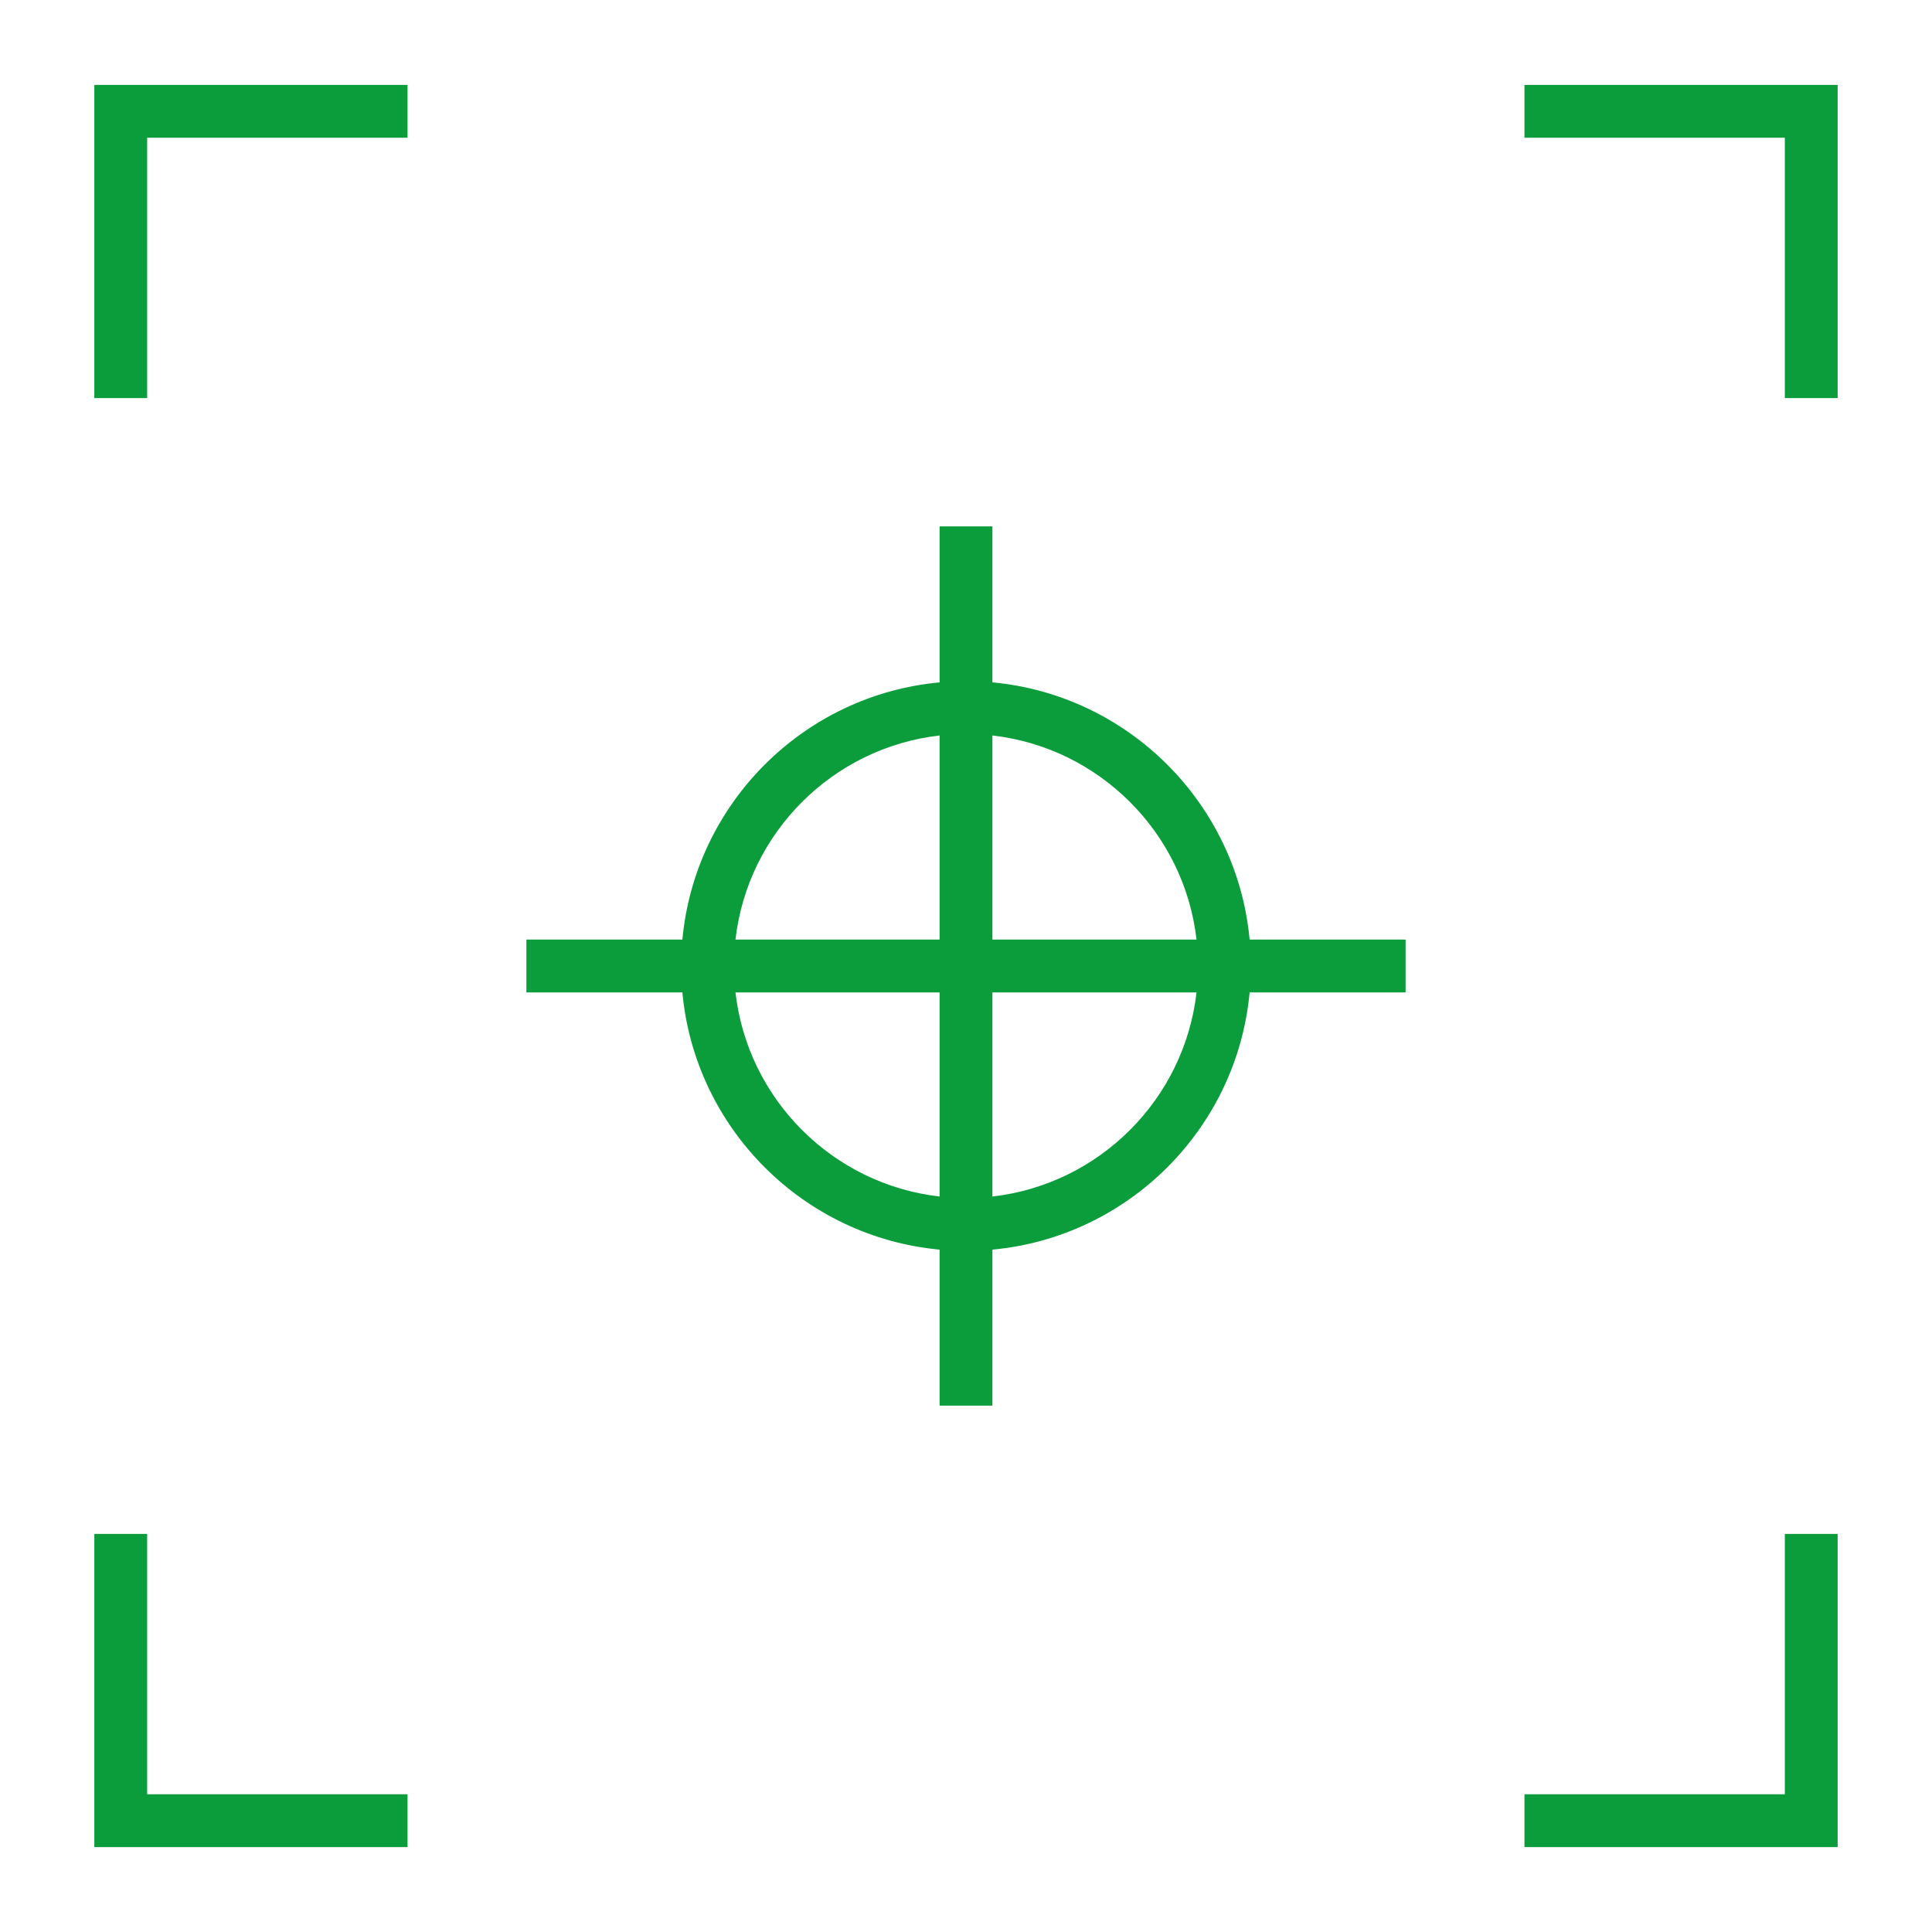
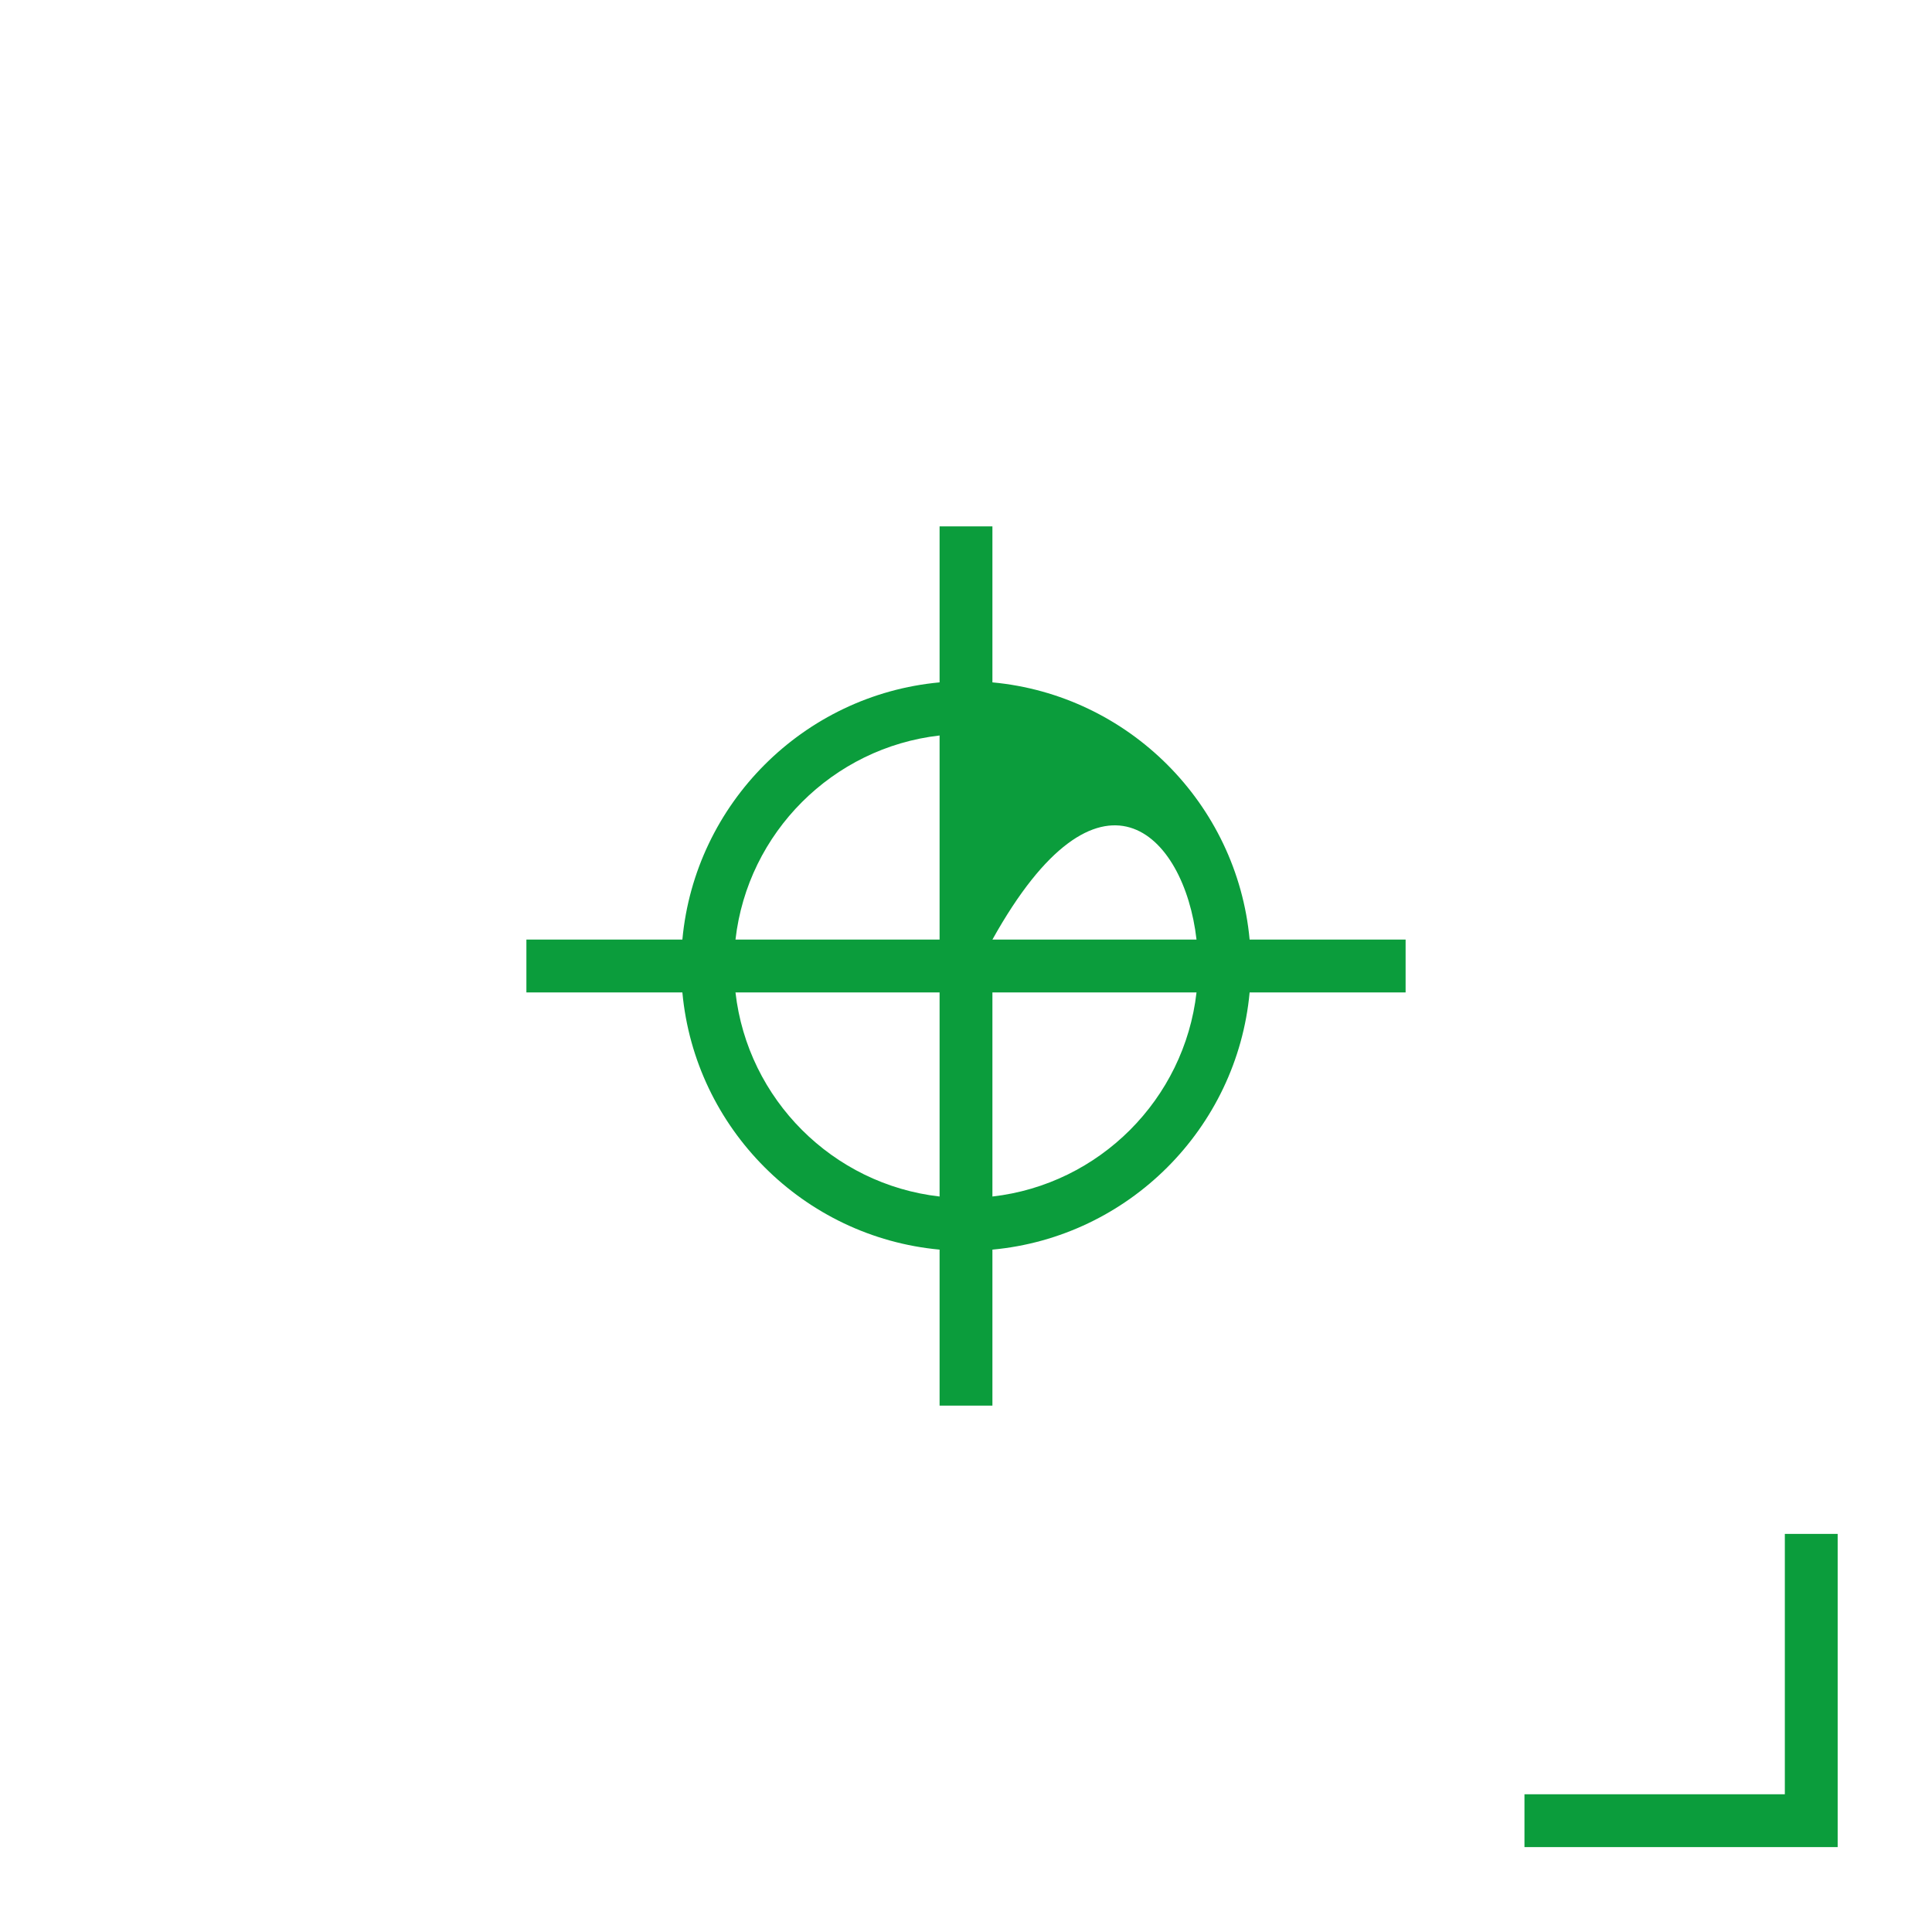
<svg xmlns="http://www.w3.org/2000/svg" height="100px" width="100px" fill="#0b9d3c" version="1.1" x="0px" y="0px" viewBox="0 0 512 512" style="enable-background:new 0 0 512 512;" xml:space="preserve">
  <g>
-     <polygon points="25,105.5 39,105.5 39,36.5 108,36.5 108,22.5 25,22.5  " />
-     <polygon points="404,22.5 404,36.5 473,36.5 473,105.5 487,105.5 487,22.5  " />
    <polygon points="473,475.5 404,475.5 404,489.5 487,489.5 487,406.5 473,406.5  " />
-     <polygon points="39,406.5 25,406.5 25,489.5 108,489.5 108,475.5 39,475.5  " />
-     <path d="M263,180.836V139.5h-14v41.336C212.947,184.168,184.168,212.947,180.836,249H139.5v14   h41.336C184.168,299.053,212.947,327.832,249,331.164V372.5h14v-41.336   C299.053,327.832,327.832,299.053,331.164,263H372.5v-14h-41.336   C327.832,212.947,299.053,184.168,263,180.836z M317.09,249H263v-54.09   C291.326,198.136,313.864,220.674,317.09,249z M249,194.91V249h-54.09   C198.136,220.674,220.674,198.136,249,194.91z M194.91,263H249v54.09   C220.674,313.864,198.136,291.326,194.91,263z M263,317.09V263h54.09   C313.864,291.326,291.326,313.864,263,317.09z" />
+     <path d="M263,180.836V139.5h-14v41.336C212.947,184.168,184.168,212.947,180.836,249H139.5v14   h41.336C184.168,299.053,212.947,327.832,249,331.164V372.5h14v-41.336   C299.053,327.832,327.832,299.053,331.164,263H372.5v-14h-41.336   C327.832,212.947,299.053,184.168,263,180.836z M317.09,249H263C291.326,198.136,313.864,220.674,317.09,249z M249,194.91V249h-54.09   C198.136,220.674,220.674,198.136,249,194.91z M194.91,263H249v54.09   C220.674,313.864,198.136,291.326,194.91,263z M263,317.09V263h54.09   C313.864,291.326,291.326,313.864,263,317.09z" />
  </g>
</svg>